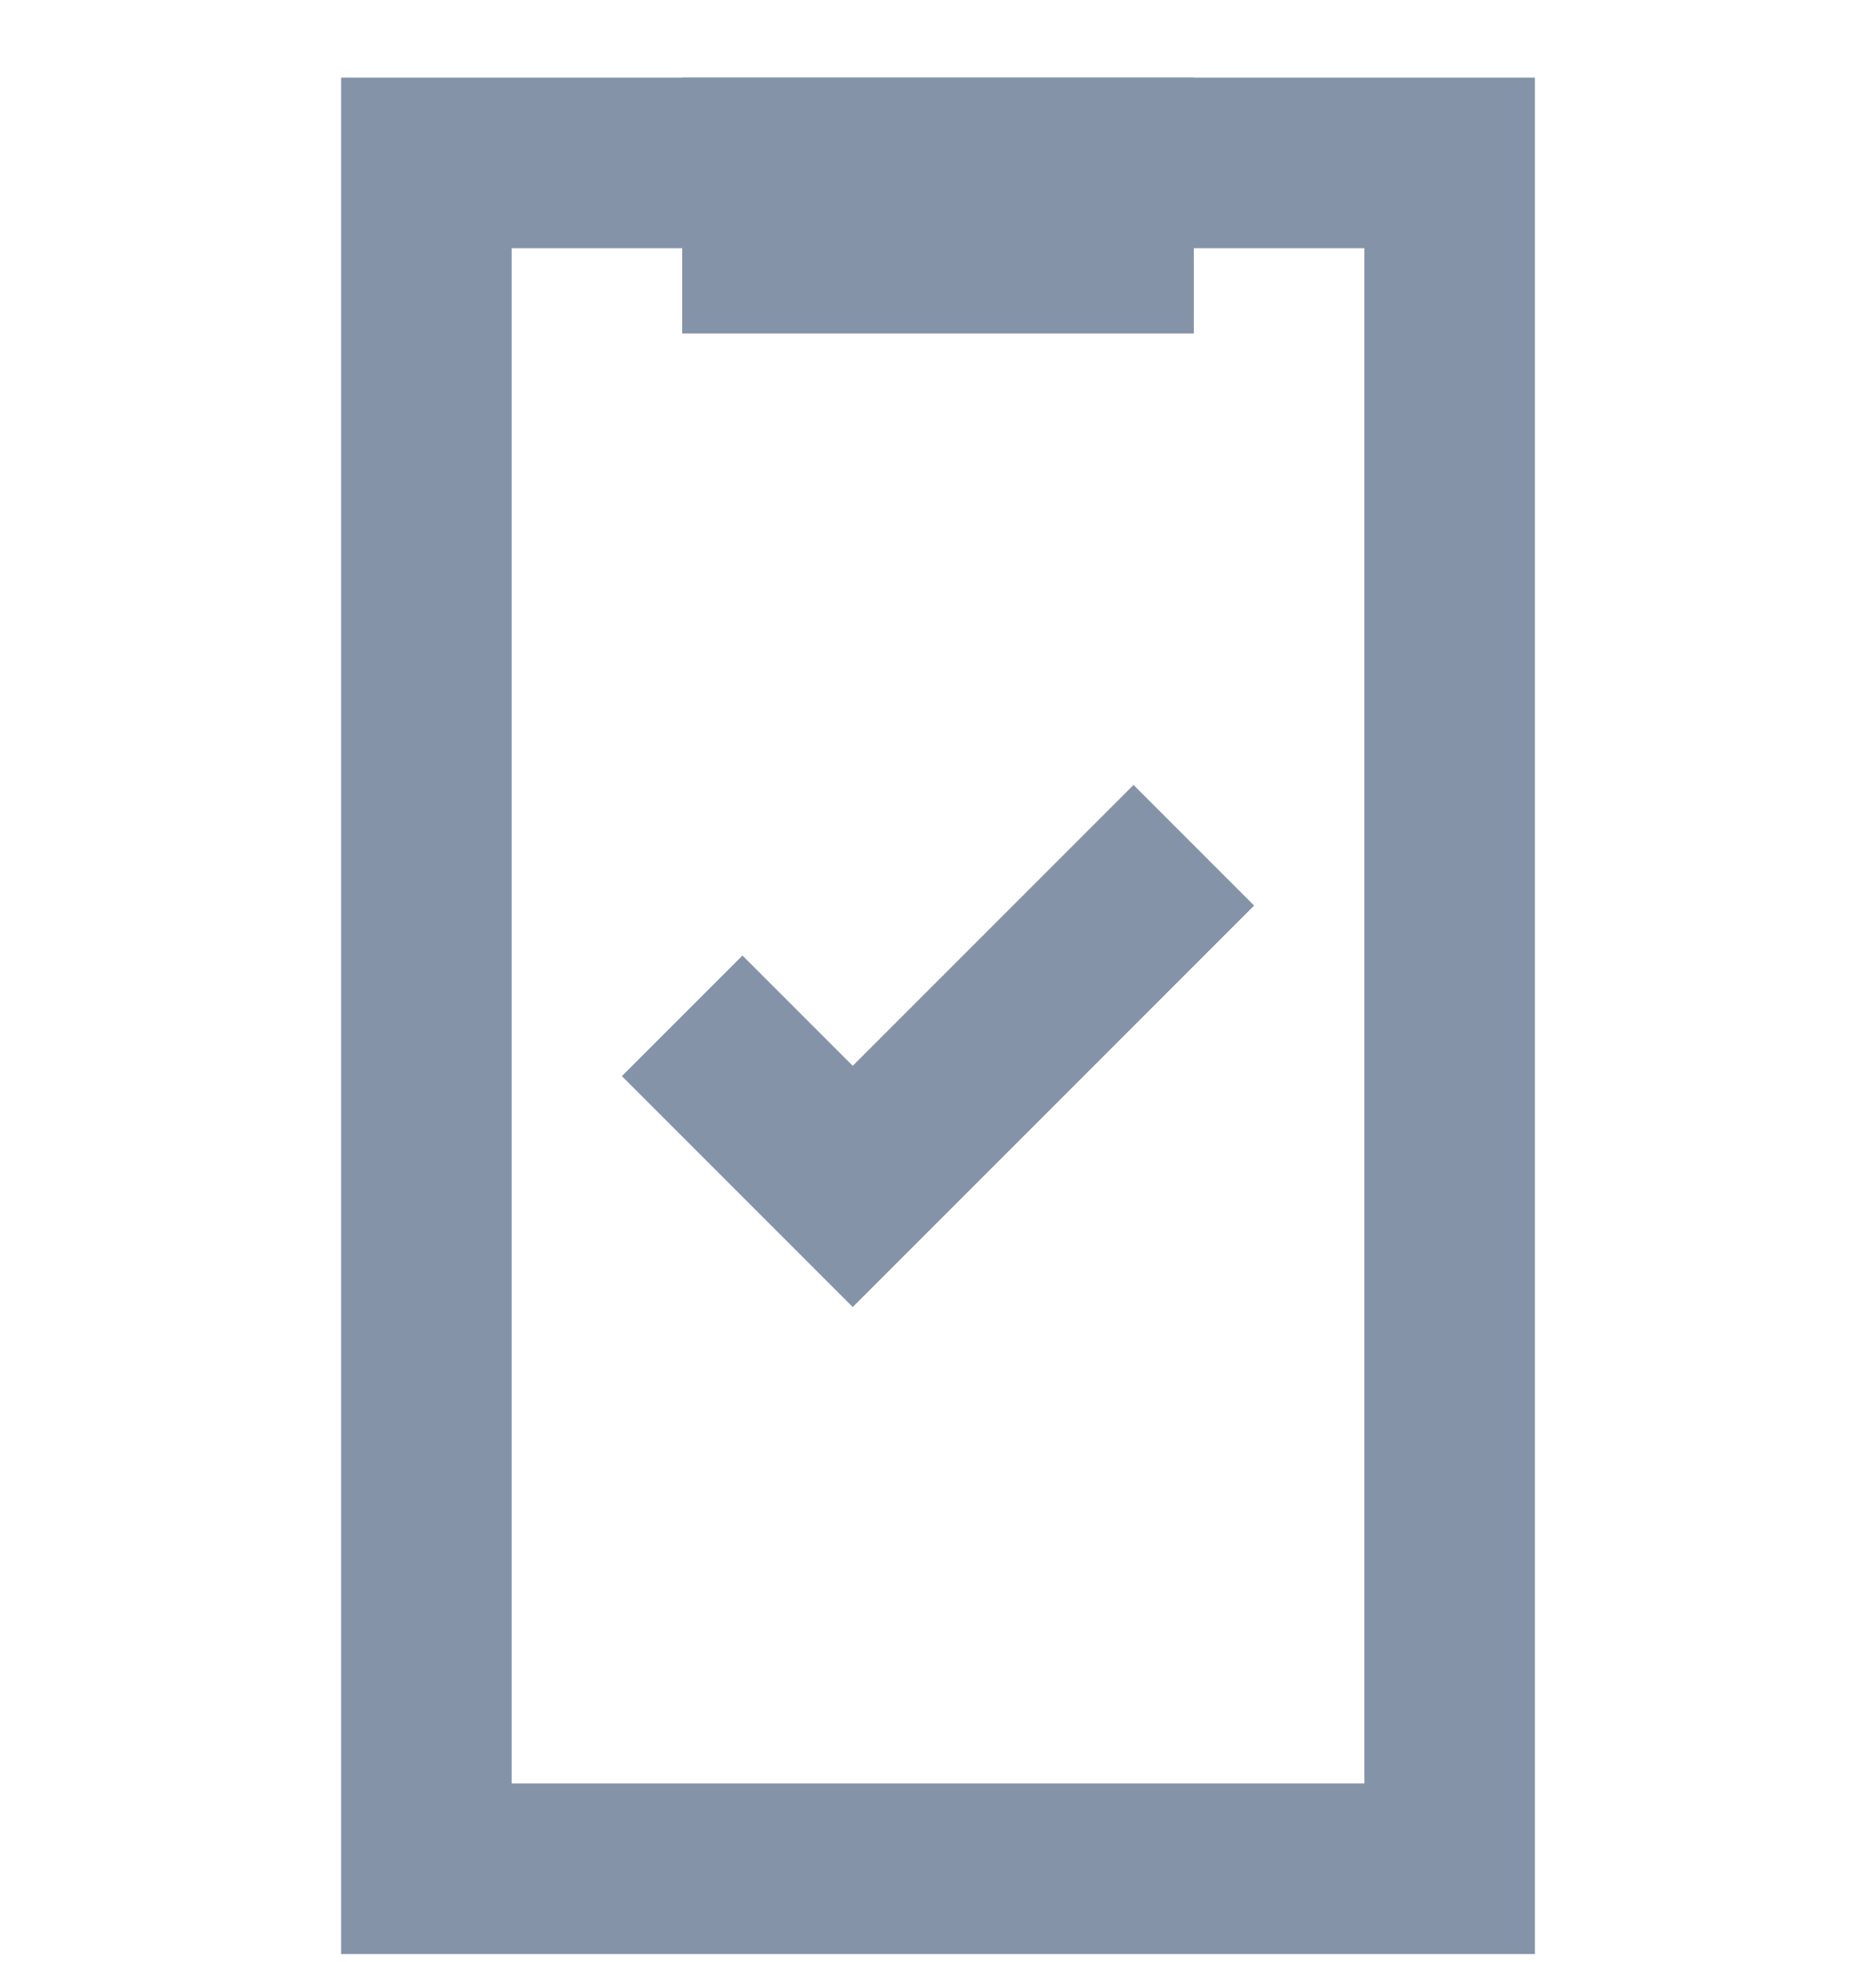
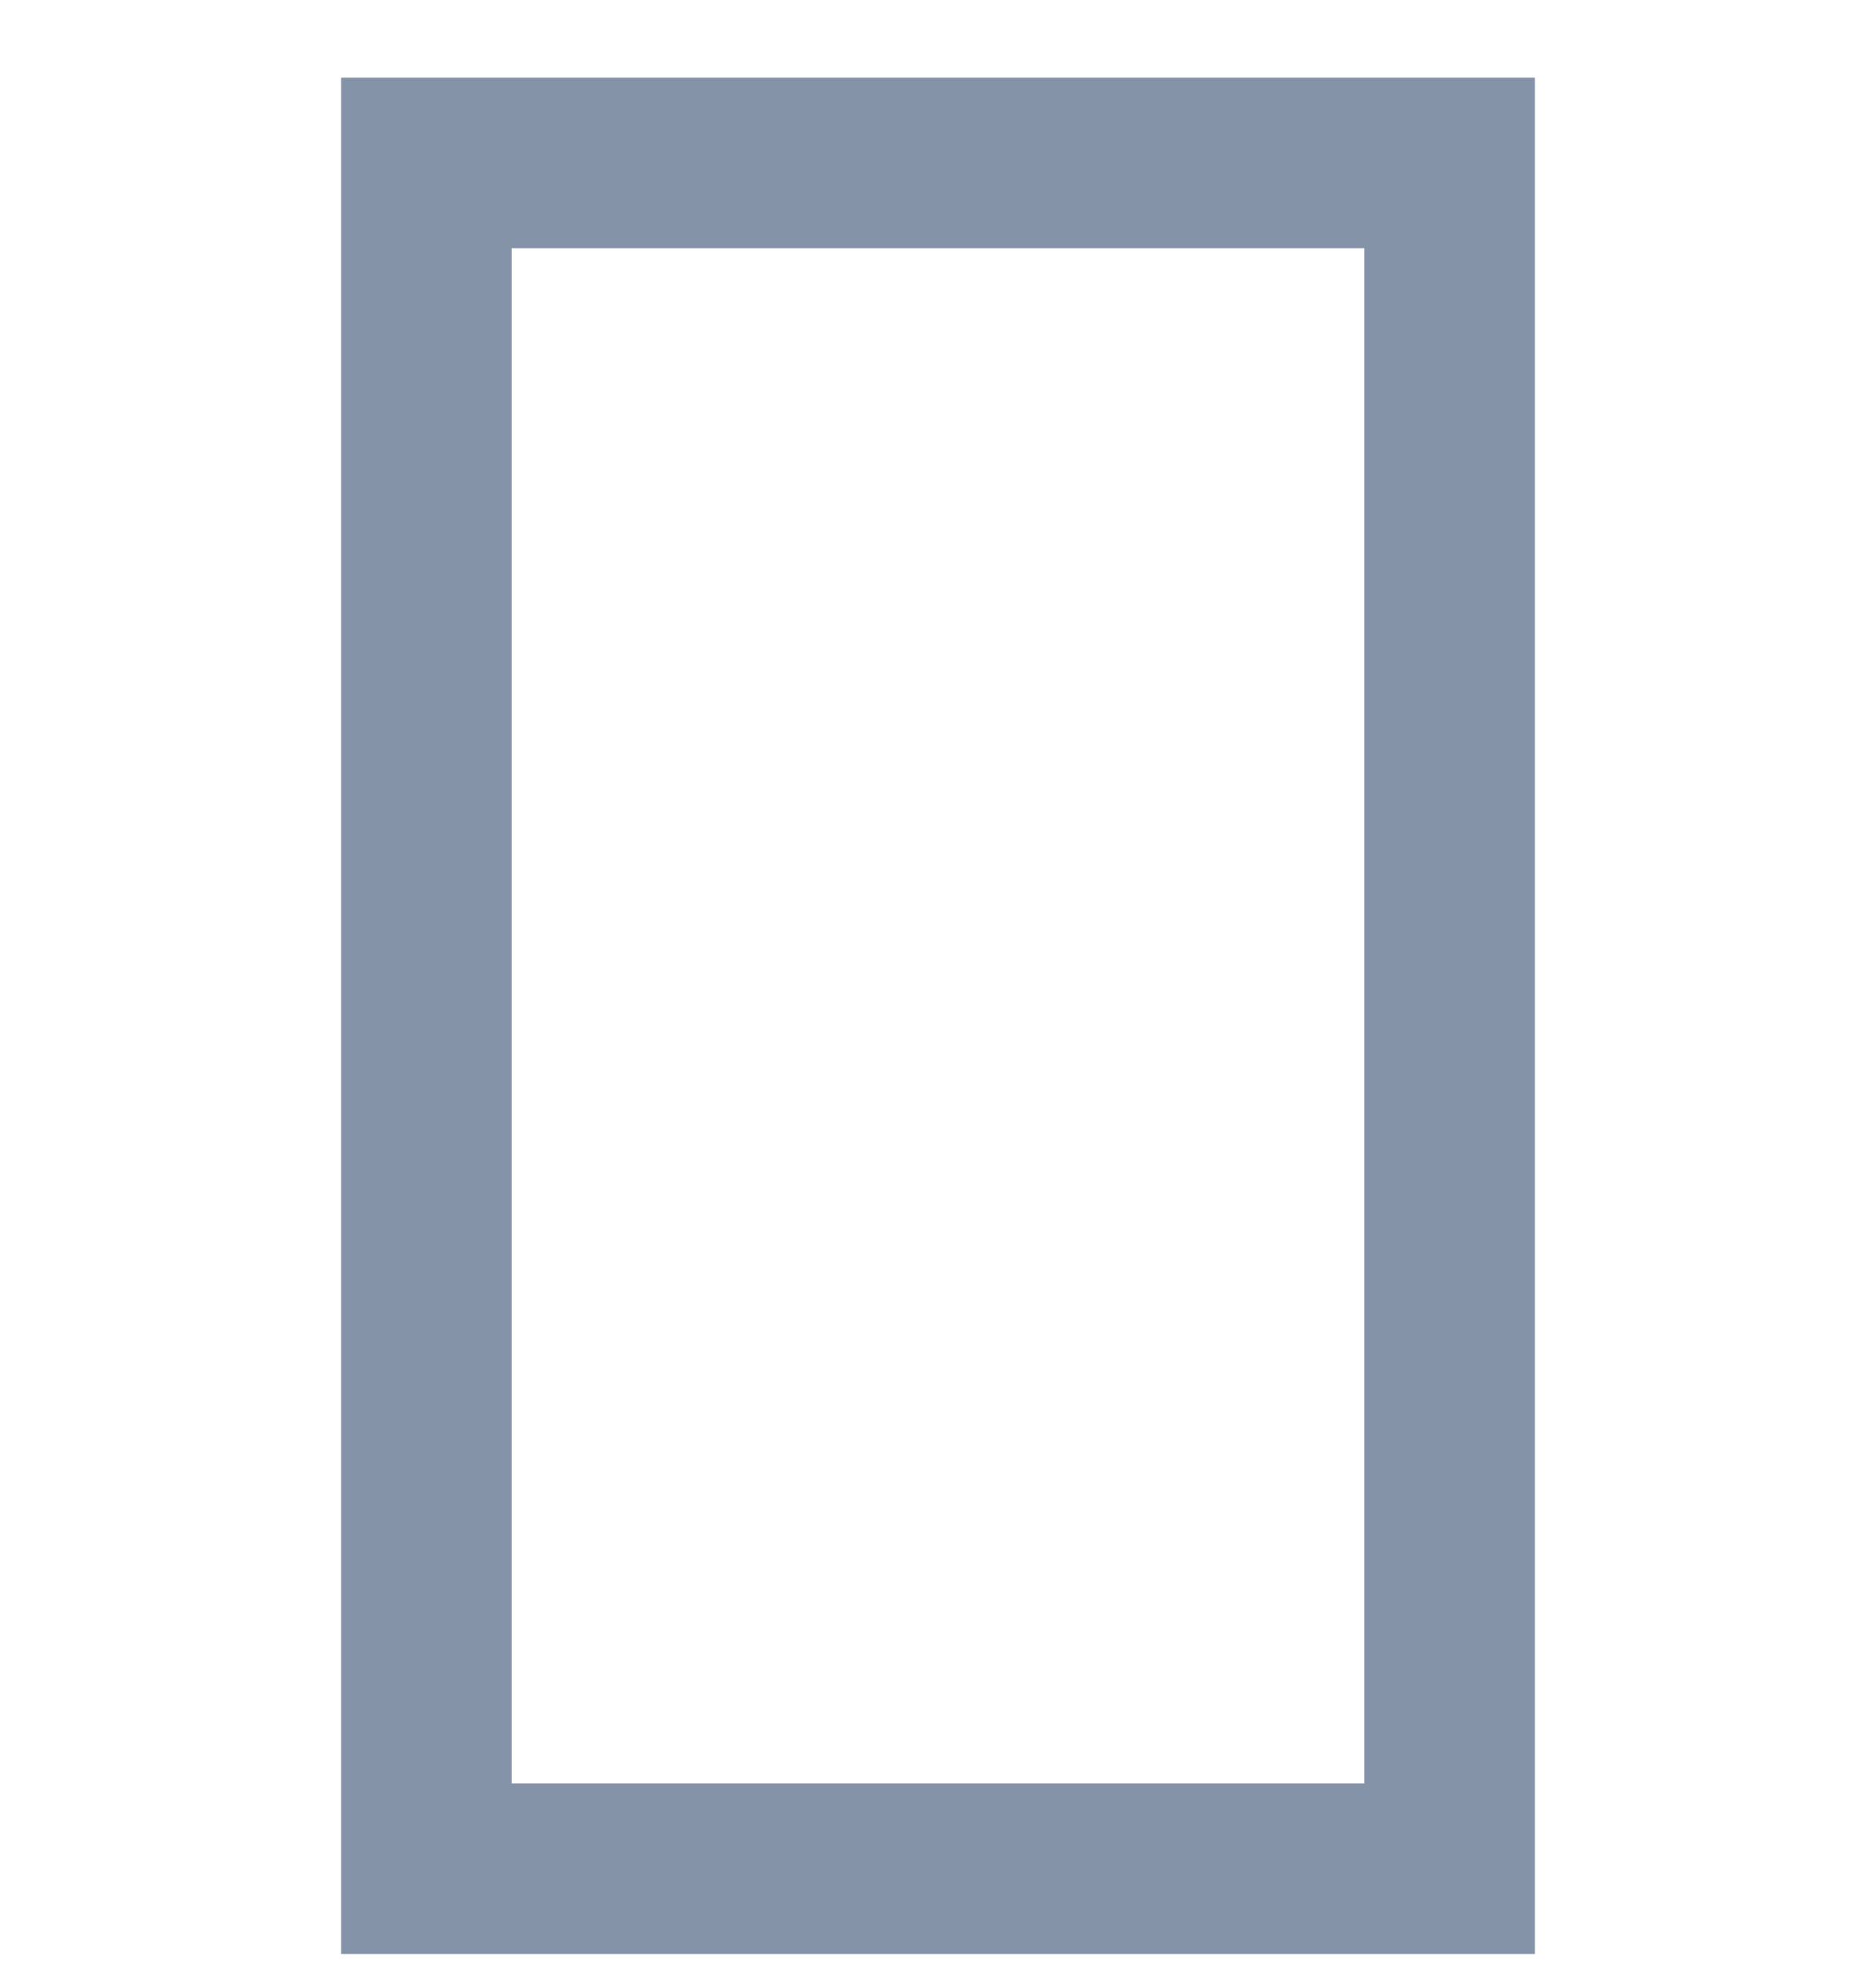
<svg xmlns="http://www.w3.org/2000/svg" width="22" height="23" viewBox="0 0 22 23" fill="none">
  <path d="M16 2.91V20.91H6V2.91H16ZM18 0.91H4V22.91H18V0.91Z" fill="#8593A9" />
-   <path d="M8 0.91H14V3.91H8V0.91Z" fill="#8593A9" />
-   <path d="M8 11.91L10 13.91L14 9.91" stroke="#8593A9" stroke-width="2" stroke-miterlimit="10" />
</svg>